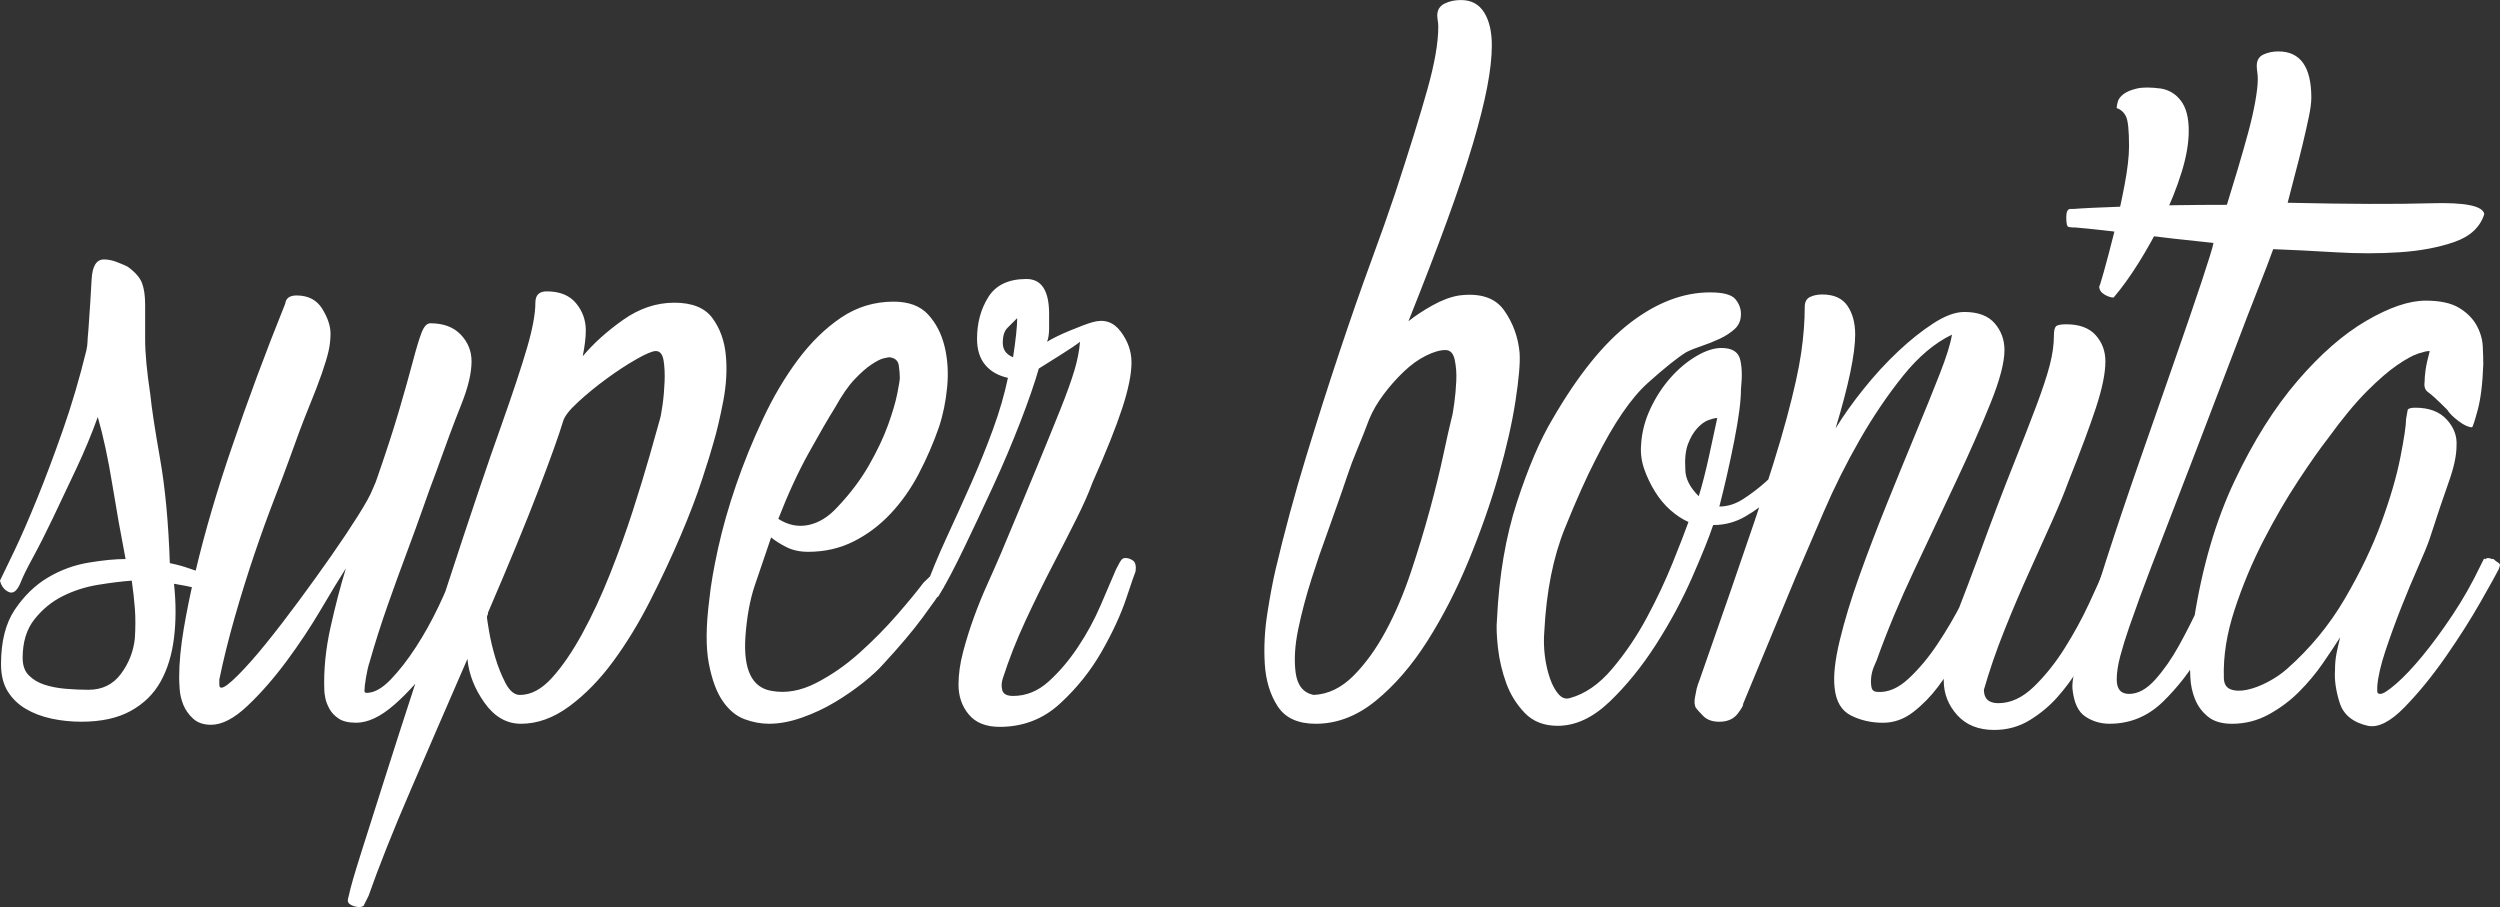
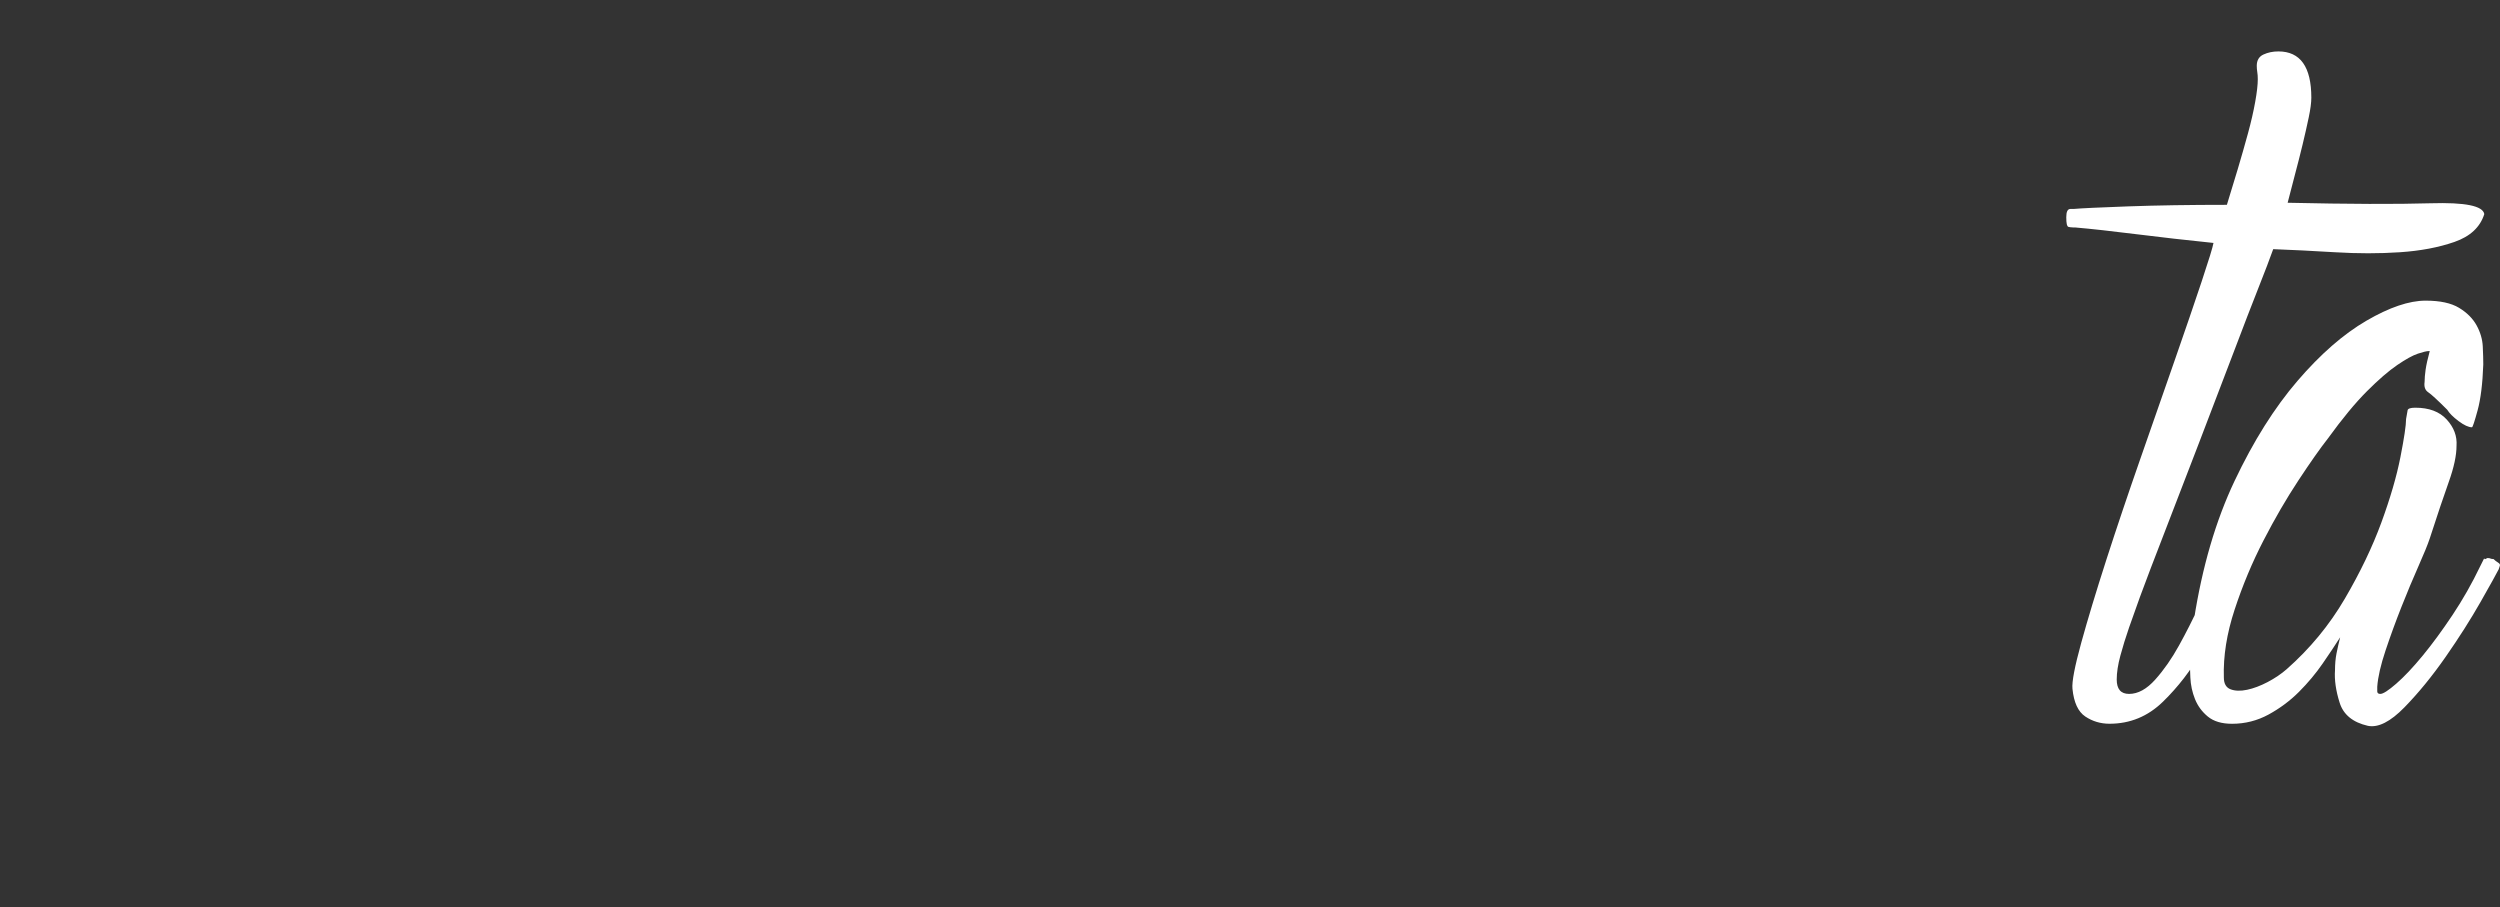
<svg xmlns="http://www.w3.org/2000/svg" width="165.758mm" height="60.138mm" viewBox="0 0 165.758 60.138" id="svg1">
  <rect x="0" y="0" width="165.758" height="60.138" fill="#333333" stroke="none" />
  <defs id="defs1" />
  <g id="layer1" transform="translate(-21.96,-118.533)">
-     <path id="path1" d="m 35.476,156.555 c 0.364,0.137 0.558,0.387 0.58,0.751 0.023,0.364 -0.011,0.523 -0.102,0.478 l -0.204,-0.068 c -0.182,-0.046 -0.467,-0.114 -0.853,-0.205 -0.387,-0.091 -0.853,-0.182 -1.4,-0.273 0.137,1.274 0.137,2.469 0,3.584 -0.136,1.115 -0.432,2.082 -0.887,2.901 -0.455,0.819 -1.115,1.467 -1.98,1.945 -0.865,0.478 -1.957,0.717 -3.276,0.717 -0.683,0 -1.342,-0.069 -1.98,-0.205 -0.637,-0.137 -1.206,-0.353 -1.707,-0.648 -0.501,-0.296 -0.899,-0.683 -1.195,-1.161 -0.296,-0.478 -0.444,-1.081 -0.444,-1.809 0,-1.502 0.307,-2.708 0.921,-3.618 0.615,-0.91 1.343,-1.616 2.184,-2.116 0.842,-0.501 1.741,-0.831 2.697,-0.99 0.955,-0.16 1.775,-0.239 2.457,-0.239 -0.318,-1.638 -0.614,-3.299 -0.887,-4.983 -0.273,-1.684 -0.592,-3.163 -0.956,-4.437 -0.41,1.138 -0.888,2.287 -1.434,3.447 -0.546,1.161 -1.058,2.242 -1.536,3.243 -0.478,1.001 -0.922,1.877 -1.331,2.628 -0.41,0.751 -0.683,1.308 -0.82,1.672 -0.227,0.546 -0.489,0.751 -0.785,0.615 -0.296,-0.137 -0.489,-0.387 -0.58,-0.751 0.182,-0.364 0.5,-1.024 0.956,-1.98 0.455,-0.956 0.956,-2.105 1.502,-3.447 0.546,-1.342 1.115,-2.855 1.706,-4.539 0.591,-1.684 1.115,-3.459 1.57,-5.325 0.045,-0.227 0.068,-0.398 0.068,-0.512 0,-0.114 0.023,-0.421 0.069,-0.922 0.091,-1.274 0.159,-2.355 0.205,-3.242 0.046,-0.888 0.319,-1.331 0.819,-1.331 0.273,0 0.557,0.057 0.853,0.171 0.295,0.114 0.534,0.216 0.716,0.307 0.501,0.364 0.819,0.728 0.956,1.092 0.136,0.364 0.205,0.842 0.205,1.434 0,0.592 0,1.354 0,2.287 0,0.933 0.114,2.15 0.341,3.652 0.091,0.91 0.307,2.332 0.648,4.266 0.341,1.934 0.557,4.244 0.648,6.928 0.455,0.091 0.876,0.205 1.263,0.342 0.387,0.136 0.717,0.25 0.99,0.341 z m -7.645,7.713 c 0.91,0 1.627,-0.353 2.15,-1.058 0.523,-0.705 0.83,-1.49 0.921,-2.355 0.045,-0.728 0.045,-1.388 0,-1.98 -0.046,-0.591 -0.114,-1.206 -0.205,-1.843 -0.637,0.045 -1.376,0.136 -2.218,0.273 -0.842,0.137 -1.627,0.387 -2.355,0.751 -0.728,0.364 -1.354,0.876 -1.877,1.536 -0.524,0.66 -0.785,1.513 -0.785,2.56 0,0.5 0.136,0.887 0.41,1.16 0.273,0.273 0.614,0.478 1.024,0.615 0.409,0.136 0.876,0.227 1.399,0.273 0.523,0.045 1.035,0.068 1.536,0.068 z m 25.12,-8.669 c 0.318,0.091 0.478,0.228 0.478,0.41 l -0.137,0.341 c 0,0.683 -0.25,1.593 -0.751,2.73 -0.501,1.138 -1.138,2.253 -1.911,3.345 -0.774,1.092 -1.616,2.036 -2.526,2.833 -0.91,0.796 -1.752,1.194 -2.526,1.194 -0.501,0 -0.888,-0.091 -1.161,-0.273 -0.273,-0.182 -0.478,-0.398 -0.614,-0.648 -0.137,-0.251 -0.228,-0.489 -0.273,-0.717 -0.046,-0.227 -0.068,-0.409 -0.068,-0.546 -0.045,-1.32 0.091,-2.696 0.41,-4.13 0.319,-1.434 0.66,-2.742 1.024,-3.925 -0.41,0.637 -0.956,1.536 -1.638,2.696 -0.682,1.16 -1.445,2.31 -2.286,3.447 -0.842,1.138 -1.707,2.128 -2.594,2.969 -0.887,0.842 -1.695,1.263 -2.423,1.263 -0.501,0 -0.899,-0.137 -1.194,-0.41 -0.296,-0.273 -0.512,-0.58 -0.649,-0.921 -0.136,-0.342 -0.216,-0.683 -0.239,-1.024 -0.023,-0.341 -0.034,-0.603 -0.034,-0.785 0,-0.956 0.102,-2.037 0.307,-3.243 0.205,-1.206 0.466,-2.48 0.785,-3.822 0.318,-1.343 0.683,-2.708 1.092,-4.096 0.41,-1.388 0.842,-2.742 1.297,-4.062 1.047,-3.094 2.23,-6.28 3.55,-9.556 0.045,-0.364 0.296,-0.546 0.751,-0.546 0.774,0 1.343,0.296 1.707,0.888 0.364,0.592 0.546,1.138 0.546,1.638 0,0.409 -0.046,0.808 -0.137,1.194 -0.091,0.387 -0.239,0.876 -0.444,1.467 -0.205,0.592 -0.489,1.331 -0.853,2.219 -0.364,0.887 -0.796,2.036 -1.297,3.447 -0.228,0.637 -0.557,1.513 -0.99,2.628 -0.432,1.115 -0.876,2.344 -1.331,3.686 -0.455,1.343 -0.887,2.73 -1.297,4.164 -0.409,1.433 -0.751,2.81 -1.024,4.13 0,0.091 0,0.205 0,0.341 0,0.136 0.046,0.205 0.137,0.205 0.182,0 0.546,-0.273 1.092,-0.819 0.546,-0.546 1.161,-1.24 1.843,-2.082 0.682,-0.842 1.411,-1.786 2.184,-2.833 0.774,-1.046 1.502,-2.059 2.184,-3.037 0.683,-0.979 1.274,-1.866 1.775,-2.662 0.501,-0.796 0.819,-1.377 0.956,-1.741 l 0.205,-0.478 c 0.637,-1.82 1.149,-3.39 1.536,-4.71 0.387,-1.32 0.694,-2.412 0.921,-3.276 0.228,-0.865 0.421,-1.502 0.58,-1.911 0.159,-0.409 0.353,-0.614 0.58,-0.614 0.865,0 1.536,0.25 2.014,0.751 0.478,0.501 0.717,1.092 0.717,1.775 0,0.774 -0.228,1.729 -0.683,2.867 -0.455,1.138 -1.024,2.662 -1.707,4.573 -0.228,0.592 -0.501,1.343 -0.819,2.253 -0.319,0.91 -0.683,1.911 -1.092,3.003 -0.409,1.092 -0.831,2.253 -1.263,3.482 -0.433,1.229 -0.831,2.48 -1.195,3.754 -0.091,0.273 -0.171,0.614 -0.239,1.024 -0.068,0.41 -0.102,0.705 -0.102,0.887 0,0.091 0.046,0.137 0.137,0.137 0.5,0 1.035,-0.296 1.604,-0.888 0.569,-0.591 1.126,-1.308 1.672,-2.15 0.546,-0.842 1.047,-1.74 1.502,-2.696 0.455,-0.956 0.796,-1.775 1.024,-2.457 l 0.273,-0.615 -0.068,0.069 c 0.091,-0.091 0.318,-0.137 0.683,-0.137 z m 13.721,-16.997 c 1.183,0 2.025,0.342 2.526,1.024 0.501,0.682 0.797,1.502 0.887,2.457 0.091,0.956 0.034,1.968 -0.17,3.038 -0.205,1.069 -0.421,1.991 -0.649,2.765 -0.136,0.501 -0.386,1.308 -0.751,2.423 -0.364,1.115 -0.842,2.367 -1.433,3.754 -0.592,1.388 -1.263,2.821 -2.014,4.301 -0.751,1.479 -1.57,2.822 -2.457,4.027 -0.887,1.206 -1.854,2.196 -2.901,2.97 -1.047,0.773 -2.116,1.16 -3.208,1.16 -0.956,0 -1.763,-0.466 -2.423,-1.399 -0.66,-0.933 -1.036,-1.9 -1.127,-2.901 -0.637,1.456 -1.274,2.924 -1.911,4.403 -0.637,1.479 -1.252,2.901 -1.843,4.267 -0.591,1.365 -1.126,2.651 -1.604,3.857 -0.478,1.206 -0.876,2.264 -1.194,3.174 l -0.341,0.683 0.068,-0.068 c -0.091,0.091 -0.205,0.136 -0.342,0.136 -0.182,0 -0.364,-0.045 -0.546,-0.136 -0.182,-0.091 -0.25,-0.228 -0.205,-0.41 l 0.069,-0.273 c 0.091,-0.455 0.364,-1.399 0.819,-2.833 0.455,-1.434 0.99,-3.117 1.604,-5.051 0.614,-1.935 1.285,-4.017 2.014,-6.246 0.728,-2.23 1.445,-4.426 2.15,-6.587 0.705,-2.162 1.365,-4.153 1.979,-5.973 0.614,-1.82 1.126,-3.299 1.536,-4.437 0.773,-2.184 1.342,-3.902 1.706,-5.154 0.364,-1.251 0.546,-2.241 0.546,-2.97 0,-0.5 0.25,-0.751 0.751,-0.751 0.865,0 1.513,0.262 1.945,0.785 0.432,0.523 0.648,1.126 0.648,1.809 0,0.455 -0.068,1.024 -0.205,1.707 0.728,-0.865 1.627,-1.673 2.696,-2.424 1.069,-0.751 2.196,-1.126 3.379,-1.126 z m -0.956,7.714 c 0.046,-0.137 0.102,-0.444 0.171,-0.922 0.069,-0.478 0.114,-0.99 0.137,-1.536 0.023,-0.546 0,-1.024 -0.068,-1.434 -0.069,-0.41 -0.239,-0.615 -0.512,-0.615 -0.228,0 -0.66,0.182 -1.297,0.546 -0.637,0.364 -1.297,0.796 -1.98,1.297 -0.683,0.501 -1.308,1.012 -1.877,1.536 -0.569,0.523 -0.899,0.944 -0.99,1.263 -0.273,0.91 -0.819,2.435 -1.638,4.574 -0.819,2.139 -1.934,4.846 -3.345,8.123 0,0.091 -0.012,0.148 -0.034,0.171 -0.023,0.022 -0.034,0.08 -0.034,0.171 0,0.045 0.045,0.341 0.136,0.887 0.091,0.546 0.228,1.126 0.41,1.741 0.182,0.614 0.41,1.183 0.683,1.707 0.273,0.523 0.591,0.785 0.956,0.785 0.728,0 1.433,-0.375 2.116,-1.127 0.683,-0.751 1.354,-1.729 2.014,-2.935 0.66,-1.206 1.274,-2.526 1.843,-3.959 0.569,-1.434 1.069,-2.821 1.502,-4.164 0.432,-1.343 0.808,-2.571 1.126,-3.686 0.319,-1.115 0.546,-1.923 0.683,-2.423 z m 7.372,7.85 c -0.409,1.183 -0.773,2.253 -1.092,3.208 -0.319,0.956 -0.524,2.093 -0.615,3.413 -0.136,2.139 0.433,3.322 1.707,3.549 0.955,0.182 1.945,0.011 2.969,-0.512 1.024,-0.524 1.991,-1.194 2.901,-2.014 0.91,-0.819 1.741,-1.661 2.492,-2.526 0.751,-0.865 1.331,-1.57 1.74,-2.116 0.41,-0.409 0.637,-0.614 0.683,-0.614 0.273,-0.046 0.489,0.057 0.649,0.307 0.159,0.25 0.125,0.512 -0.102,0.785 -0.227,0.364 -0.66,0.979 -1.297,1.843 -0.637,0.865 -1.502,1.889 -2.594,3.072 -0.318,0.364 -0.762,0.774 -1.331,1.229 -0.569,0.455 -1.195,0.888 -1.878,1.297 -0.682,0.41 -1.411,0.751 -2.184,1.024 -0.774,0.273 -1.502,0.409 -2.184,0.409 -0.546,0 -1.092,-0.102 -1.638,-0.307 -0.546,-0.205 -1.024,-0.603 -1.434,-1.195 -0.409,-0.592 -0.717,-1.422 -0.921,-2.491 -0.205,-1.07 -0.193,-2.492 0.034,-4.266 0.091,-0.91 0.285,-2.037 0.58,-3.379 0.296,-1.343 0.694,-2.742 1.194,-4.198 0.501,-1.456 1.092,-2.913 1.775,-4.369 0.683,-1.456 1.456,-2.765 2.32,-3.925 0.865,-1.16 1.82,-2.093 2.867,-2.799 1.047,-0.706 2.207,-1.058 3.481,-1.058 1.001,0 1.763,0.284 2.287,0.853 0.523,0.569 0.887,1.274 1.092,2.116 0.205,0.842 0.262,1.74 0.171,2.696 -0.091,0.956 -0.273,1.843 -0.546,2.662 -0.364,1.047 -0.808,2.071 -1.331,3.072 -0.523,1.001 -1.149,1.889 -1.877,2.662 -0.728,0.774 -1.547,1.388 -2.457,1.843 -0.91,0.455 -1.911,0.683 -3.004,0.683 -0.546,0 -1.024,-0.102 -1.433,-0.307 -0.409,-0.205 -0.751,-0.421 -1.024,-0.648 z m 4.232,-8.601 c -0.455,0.728 -1.035,1.729 -1.741,3.003 -0.706,1.274 -1.377,2.73 -2.014,4.368 0.637,0.41 1.297,0.546 1.98,0.41 0.683,-0.137 1.32,-0.523 1.911,-1.161 0.865,-0.91 1.57,-1.843 2.116,-2.799 0.546,-0.956 0.967,-1.843 1.263,-2.662 0.296,-0.819 0.501,-1.513 0.615,-2.082 0.113,-0.569 0.171,-0.921 0.171,-1.058 0,-0.228 -0.023,-0.501 -0.068,-0.819 -0.046,-0.318 -0.251,-0.5 -0.615,-0.546 -0.045,0 -0.17,0.023 -0.375,0.068 -0.205,0.046 -0.478,0.182 -0.819,0.41 -0.341,0.228 -0.717,0.557 -1.126,0.99 -0.41,0.433 -0.842,1.058 -1.297,1.878 z m 19.25,9.966 c 0.182,0 0.353,0.057 0.512,0.171 0.16,0.114 0.216,0.353 0.171,0.717 -0.045,0.091 -0.25,0.683 -0.614,1.775 -0.364,1.092 -0.91,2.275 -1.639,3.549 -0.728,1.274 -1.649,2.423 -2.764,3.447 -1.115,1.024 -2.446,1.536 -3.993,1.536 -0.91,0 -1.593,-0.273 -2.048,-0.819 -0.455,-0.546 -0.683,-1.206 -0.683,-1.98 0,-0.683 0.102,-1.411 0.307,-2.184 0.205,-0.774 0.444,-1.536 0.717,-2.287 0.273,-0.751 0.569,-1.479 0.888,-2.185 0.318,-0.705 0.614,-1.376 0.887,-2.013 0.956,-2.275 1.752,-4.187 2.389,-5.734 0.637,-1.547 1.161,-2.833 1.57,-3.857 0.41,-1.024 0.717,-1.877 0.922,-2.56 0.205,-0.683 0.33,-1.32 0.375,-1.911 -0.228,0.182 -0.649,0.466 -1.263,0.853 -0.615,0.387 -1.103,0.694 -1.468,0.921 -0.273,0.956 -0.682,2.139 -1.228,3.55 -0.546,1.411 -1.149,2.833 -1.809,4.266 -0.66,1.434 -1.297,2.788 -1.911,4.062 -0.614,1.274 -1.126,2.253 -1.536,2.935 l -0.205,0.341 v -0.068 c 0,0.046 -0.022,0.068 -0.068,0.068 -0.091,0 -0.262,-0.022 -0.512,-0.068 -0.251,-0.045 -0.353,-0.114 -0.307,-0.205 v -0.136 c 0.41,-1.138 0.899,-2.321 1.467,-3.55 0.569,-1.229 1.115,-2.435 1.638,-3.618 0.523,-1.183 1.001,-2.367 1.434,-3.55 0.432,-1.183 0.762,-2.321 0.99,-3.413 -0.637,-0.137 -1.138,-0.421 -1.502,-0.853 -0.364,-0.433 -0.546,-1.013 -0.546,-1.741 0,-1.047 0.25,-1.968 0.751,-2.765 0.501,-0.796 1.343,-1.194 2.526,-1.194 1.001,0 1.502,0.774 1.502,2.321 0,0.228 0,0.535 0,0.922 0,0.387 -0.045,0.694 -0.136,0.921 0.364,-0.228 0.876,-0.478 1.536,-0.751 0.66,-0.273 1.149,-0.455 1.468,-0.546 0.774,-0.228 1.399,-0.023 1.877,0.614 0.478,0.637 0.717,1.32 0.717,2.048 0,0.774 -0.204,1.786 -0.614,3.038 -0.41,1.252 -1.07,2.901 -1.98,4.949 -0.228,0.637 -0.58,1.433 -1.058,2.389 -0.478,0.956 -1.012,2.002 -1.604,3.14 -0.592,1.138 -1.183,2.344 -1.775,3.618 -0.592,1.274 -1.092,2.548 -1.502,3.822 -0.091,0.273 -0.102,0.535 -0.034,0.785 0.068,0.25 0.307,0.375 0.717,0.375 0.864,0 1.649,-0.319 2.355,-0.956 0.705,-0.637 1.354,-1.399 1.945,-2.287 0.592,-0.887 1.092,-1.809 1.502,-2.764 0.41,-0.956 0.751,-1.752 1.024,-2.389 0.182,-0.364 0.307,-0.58 0.375,-0.648 0.068,-0.069 0.148,-0.102 0.239,-0.102 z m -7.44,-13.311 c 0.091,-0.592 0.159,-1.103 0.204,-1.536 0.046,-0.432 0.069,-0.785 0.069,-1.058 -0.228,0.227 -0.444,0.444 -0.649,0.649 -0.205,0.204 -0.307,0.534 -0.307,0.989 0,0.455 0.227,0.774 0.683,0.956 z m 33.584,-0.273 c 0.045,0.637 -0.046,1.695 -0.273,3.174 -0.228,1.479 -0.603,3.129 -1.126,4.949 -0.523,1.82 -1.183,3.698 -1.979,5.631 -0.797,1.934 -1.707,3.709 -2.731,5.325 -1.024,1.615 -2.162,2.935 -3.413,3.959 -1.252,1.024 -2.583,1.536 -3.993,1.536 -1.183,0 -2.025,-0.387 -2.526,-1.16 -0.501,-0.774 -0.785,-1.707 -0.853,-2.799 -0.068,-1.092 -0.011,-2.218 0.171,-3.379 0.182,-1.161 0.364,-2.127 0.546,-2.901 0.592,-2.503 1.263,-4.983 2.014,-7.44 0.751,-2.457 1.49,-4.779 2.219,-6.963 0.728,-2.184 1.422,-4.175 2.082,-5.973 0.66,-1.798 1.195,-3.311 1.604,-4.539 0.956,-2.913 1.673,-5.222 2.15,-6.928 0.478,-1.706 0.717,-3.083 0.717,-4.13 0,-0.136 -0.011,-0.273 -0.034,-0.409 -0.022,-0.137 -0.034,-0.251 -0.034,-0.341 0,-0.364 0.159,-0.626 0.478,-0.785 0.318,-0.16 0.682,-0.239 1.092,-0.239 0.683,0 1.194,0.273 1.536,0.819 0.341,0.546 0.512,1.274 0.512,2.184 0,0.774 -0.102,1.695 -0.307,2.765 -0.205,1.07 -0.524,2.332 -0.956,3.789 -0.433,1.456 -1.001,3.151 -1.707,5.085 -0.706,1.934 -1.559,4.152 -2.56,6.655 0.455,-0.364 0.99,-0.717 1.604,-1.058 0.614,-0.342 1.194,-0.558 1.741,-0.649 1.411,-0.182 2.412,0.148 3.004,0.99 0.591,0.842 0.933,1.786 1.024,2.833 z m -4.505,4.3 c 0.045,-0.136 0.102,-0.455 0.171,-0.956 0.068,-0.5 0.114,-1.001 0.136,-1.502 0.023,-0.5 -0.011,-0.967 -0.103,-1.399 -0.091,-0.432 -0.295,-0.648 -0.614,-0.648 -0.364,0 -0.797,0.125 -1.297,0.375 -0.501,0.25 -0.99,0.603 -1.468,1.058 -0.478,0.455 -0.921,0.956 -1.331,1.502 -0.409,0.546 -0.728,1.092 -0.955,1.638 -0.273,0.728 -0.535,1.388 -0.785,1.98 -0.25,0.591 -0.478,1.194 -0.683,1.809 -0.205,0.615 -0.421,1.24 -0.648,1.877 -0.228,0.637 -0.478,1.343 -0.751,2.116 -0.273,0.728 -0.592,1.661 -0.956,2.799 -0.364,1.138 -0.66,2.253 -0.887,3.345 -0.227,1.092 -0.284,2.059 -0.171,2.901 0.114,0.842 0.512,1.331 1.195,1.468 0.955,-0.046 1.832,-0.467 2.628,-1.263 0.796,-0.797 1.513,-1.786 2.15,-2.97 0.637,-1.183 1.194,-2.491 1.672,-3.925 0.478,-1.434 0.899,-2.821 1.263,-4.164 0.364,-1.343 0.66,-2.548 0.887,-3.618 0.228,-1.069 0.41,-1.877 0.546,-2.423 z m 22.867,2.799 c 0.273,0.182 0.341,0.341 0.205,0.478 -0.592,0.728 -1.183,1.365 -1.775,1.911 -0.546,0.501 -1.149,0.944 -1.809,1.331 -0.66,0.387 -1.377,0.58 -2.15,0.58 -0.273,0.819 -0.739,1.979 -1.399,3.481 -0.66,1.502 -1.456,2.981 -2.389,4.437 -0.933,1.456 -1.957,2.719 -3.072,3.789 -1.115,1.069 -2.264,1.604 -3.447,1.604 -0.91,0 -1.638,-0.284 -2.184,-0.853 -0.546,-0.569 -0.956,-1.229 -1.229,-1.98 -0.273,-0.751 -0.455,-1.525 -0.546,-2.321 -0.091,-0.796 -0.114,-1.422 -0.068,-1.877 0.136,-2.912 0.58,-5.518 1.331,-7.816 0.751,-2.298 1.536,-4.13 2.355,-5.495 1.684,-2.913 3.402,-5.04 5.154,-6.383 1.752,-1.342 3.515,-2.013 5.29,-2.013 0.865,0 1.422,0.148 1.672,0.443 0.25,0.296 0.375,0.626 0.375,0.99 0,0.41 -0.136,0.74 -0.409,0.99 -0.273,0.25 -0.603,0.466 -0.99,0.648 -0.387,0.182 -0.785,0.341 -1.194,0.478 -0.41,0.137 -0.751,0.273 -1.024,0.41 -0.592,0.364 -1.445,1.047 -2.56,2.048 -1.115,1.001 -2.264,2.685 -3.447,5.051 -0.591,1.138 -1.274,2.662 -2.048,4.574 -0.774,1.911 -1.229,4.186 -1.365,6.826 -0.045,0.546 -0.034,1.092 0.034,1.638 0.068,0.546 0.182,1.047 0.341,1.502 0.16,0.455 0.353,0.808 0.58,1.058 0.228,0.25 0.478,0.33 0.751,0.239 1.001,-0.273 1.934,-0.921 2.799,-1.945 0.864,-1.024 1.627,-2.15 2.287,-3.379 0.66,-1.229 1.229,-2.434 1.707,-3.618 0.478,-1.183 0.831,-2.093 1.058,-2.73 -0.41,-0.182 -0.808,-0.444 -1.195,-0.785 -0.387,-0.342 -0.728,-0.751 -1.024,-1.229 -0.296,-0.478 -0.535,-0.979 -0.717,-1.502 -0.182,-0.523 -0.25,-1.058 -0.205,-1.604 0.046,-0.819 0.251,-1.615 0.615,-2.389 0.364,-0.774 0.808,-1.456 1.331,-2.048 0.523,-0.592 1.092,-1.07 1.707,-1.434 0.614,-0.364 1.172,-0.546 1.672,-0.546 0.683,0 1.092,0.239 1.229,0.717 0.136,0.478 0.159,1.149 0.068,2.014 0,0.773 -0.148,1.911 -0.444,3.413 -0.296,1.502 -0.626,2.958 -0.99,4.369 0.546,0 1.081,-0.171 1.604,-0.512 0.523,-0.341 1.001,-0.705 1.434,-1.092 0.433,-0.387 0.785,-0.751 1.058,-1.092 0.273,-0.342 0.455,-0.512 0.546,-0.512 0.046,0 0.205,0.046 0.478,0.137 z m -6.485,2.389 c 0.227,-0.728 0.455,-1.615 0.683,-2.662 0.227,-1.047 0.409,-1.888 0.546,-2.526 -0.137,0 -0.33,0.046 -0.58,0.137 -0.25,0.091 -0.501,0.273 -0.751,0.546 -0.25,0.273 -0.455,0.626 -0.615,1.058 -0.159,0.432 -0.216,0.99 -0.171,1.672 0,0.592 0.296,1.183 0.888,1.775 z m 18.498,4.847 c 0.182,-0.501 0.455,-0.705 0.819,-0.615 0.364,0.091 0.546,0.251 0.546,0.478 l -0.068,0.273 c -0.137,0.364 -0.342,0.865 -0.615,1.502 -0.273,0.637 -0.705,1.547 -1.297,2.731 -0.182,0.364 -0.444,0.864 -0.785,1.502 -0.341,0.637 -0.751,1.274 -1.229,1.911 -0.478,0.637 -1.024,1.195 -1.638,1.673 -0.615,0.478 -1.286,0.717 -2.014,0.717 -0.774,0 -1.479,-0.159 -2.116,-0.478 -0.637,-0.319 -1.001,-0.933 -1.092,-1.843 -0.091,-0.774 0.023,-1.82 0.341,-3.14 0.319,-1.32 0.751,-2.742 1.297,-4.266 0.546,-1.525 1.149,-3.106 1.809,-4.744 0.66,-1.638 1.297,-3.197 1.911,-4.676 0.615,-1.479 1.149,-2.799 1.604,-3.959 0.455,-1.161 0.728,-2.036 0.819,-2.628 -1.138,0.546 -2.219,1.457 -3.242,2.731 -1.024,1.274 -1.98,2.685 -2.867,4.232 -0.887,1.548 -1.684,3.14 -2.389,4.778 -0.706,1.638 -1.331,3.095 -1.877,4.369 l -3.482,8.396 c 0.046,0.046 -0.068,0.25 -0.341,0.615 -0.273,0.364 -0.683,0.546 -1.229,0.546 -0.455,0 -0.808,-0.125 -1.058,-0.375 -0.25,-0.251 -0.421,-0.444 -0.512,-0.58 -0.046,-0.091 -0.057,-0.137 -0.034,-0.137 0.023,0 0.011,-0.022 -0.034,-0.068 v -0.273 c 0,-0.046 0.045,-0.296 0.136,-0.751 0.046,-0.182 0.114,-0.387 0.205,-0.615 1.502,-4.277 2.719,-7.793 3.652,-10.546 0.933,-2.753 1.638,-5.017 2.116,-6.792 0.478,-1.775 0.796,-3.208 0.956,-4.3 0.159,-1.092 0.239,-2.116 0.239,-3.072 0,-0.318 0.114,-0.535 0.341,-0.649 0.228,-0.113 0.501,-0.171 0.819,-0.171 0.774,0 1.331,0.251 1.672,0.751 0.341,0.501 0.512,1.138 0.512,1.911 0,1.274 -0.433,3.345 -1.297,6.212 0.501,-0.819 1.115,-1.684 1.843,-2.594 0.728,-0.91 1.49,-1.741 2.287,-2.492 0.796,-0.751 1.581,-1.376 2.355,-1.877 0.773,-0.501 1.456,-0.751 2.048,-0.751 0.91,0 1.581,0.25 2.013,0.751 0.433,0.501 0.649,1.092 0.649,1.775 0,0.819 -0.307,1.991 -0.922,3.516 -0.614,1.524 -1.365,3.231 -2.253,5.12 -0.887,1.888 -1.82,3.868 -2.799,5.939 -0.979,2.071 -1.809,4.061 -2.492,5.973 -0.045,0.091 -0.113,0.251 -0.204,0.478 -0.091,0.228 -0.148,0.466 -0.171,0.717 -0.022,0.251 -0.011,0.467 0.034,0.649 0.045,0.182 0.182,0.273 0.41,0.273 0.682,0.045 1.365,-0.251 2.048,-0.888 0.683,-0.637 1.32,-1.399 1.911,-2.287 0.591,-0.887 1.126,-1.798 1.604,-2.73 0.478,-0.933 0.83,-1.672 1.058,-2.218 z m 7.645,4.983 c -0.273,0.455 -0.603,1.001 -0.99,1.638 -0.387,0.637 -0.842,1.251 -1.365,1.843 -0.523,0.592 -1.138,1.103 -1.843,1.536 -0.705,0.432 -1.49,0.648 -2.355,0.648 -1.047,0 -1.866,-0.33 -2.457,-0.99 -0.592,-0.66 -0.888,-1.422 -0.888,-2.287 0,-1.456 0.273,-2.89 0.819,-4.301 0.546,-1.411 1.047,-2.73 1.502,-3.959 0.865,-2.366 1.616,-4.346 2.253,-5.939 0.637,-1.593 1.161,-2.935 1.57,-4.027 0.41,-1.092 0.706,-1.991 0.888,-2.696 0.182,-0.706 0.273,-1.354 0.273,-1.946 0,-0.318 0.045,-0.523 0.136,-0.614 0.091,-0.091 0.319,-0.137 0.683,-0.137 0.865,0 1.513,0.239 1.946,0.717 0.432,0.478 0.648,1.058 0.648,1.74 0,0.774 -0.205,1.786 -0.615,3.038 -0.409,1.252 -1.024,2.901 -1.843,4.949 -0.228,0.637 -0.569,1.468 -1.024,2.492 -0.455,1.024 -0.967,2.162 -1.536,3.413 -0.569,1.251 -1.126,2.56 -1.672,3.925 -0.546,1.365 -1.001,2.685 -1.365,3.959 0,0.592 0.319,0.888 0.956,0.888 0.819,0 1.604,-0.364 2.355,-1.092 0.751,-0.728 1.434,-1.581 2.048,-2.56 0.615,-0.978 1.149,-1.957 1.604,-2.935 0.455,-0.979 0.797,-1.741 1.024,-2.287 l 0.41,-0.683 -0.068,0.068 c 0,-0.091 0.091,-0.136 0.273,-0.136 0.227,0 0.432,0.068 0.614,0.205 0.182,0.136 0.251,0.273 0.205,0.409 l -0.136,0.273 c -0.091,0.364 -0.296,0.967 -0.615,1.809 -0.318,0.842 -0.796,1.855 -1.434,3.038 z m 1.365,-23.004 c -0.182,0 -0.387,-0.068 -0.615,-0.205 -0.227,-0.136 -0.341,-0.318 -0.341,-0.546 0,0.091 0.102,-0.228 0.307,-0.956 0.205,-0.728 0.432,-1.593 0.683,-2.594 0.25,-1.001 0.478,-2.037 0.682,-3.106 0.205,-1.069 0.307,-1.946 0.307,-2.628 0,-1.046 -0.068,-1.706 -0.205,-1.98 -0.136,-0.273 -0.341,-0.455 -0.614,-0.546 0,-0.091 0.022,-0.227 0.068,-0.409 0.046,-0.182 0.171,-0.353 0.376,-0.512 0.205,-0.159 0.501,-0.284 0.887,-0.375 0.387,-0.091 0.921,-0.091 1.604,0 0.546,0.091 0.99,0.364 1.331,0.819 0.342,0.455 0.512,1.115 0.512,1.98 0,0.819 -0.159,1.741 -0.478,2.765 -0.318,1.024 -0.728,2.048 -1.229,3.072 -0.501,1.024 -1.035,1.991 -1.604,2.901 -0.569,0.91 -1.126,1.684 -1.672,2.321" style="fill:#ffffff;fill-opacity:1;fill-rule:nonzero;stroke:none;stroke-width:0.353" />
    <path id="path2" d="m 186.675,132.732 c -0.273,0.864 -0.933,1.479 -1.98,1.843 -1.047,0.364 -2.253,0.592 -3.618,0.683 -1.365,0.091 -2.799,0.091 -4.3,0 -1.502,-0.091 -2.867,-0.159 -4.096,-0.205 -0.227,0.637 -0.557,1.502 -0.99,2.594 -0.432,1.092 -0.967,2.48 -1.604,4.164 -0.637,1.684 -1.411,3.709 -2.321,6.075 -0.91,2.366 -1.98,5.142 -3.208,8.328 -0.227,0.591 -0.466,1.229 -0.717,1.911 -0.25,0.683 -0.489,1.354 -0.717,2.014 -0.228,0.66 -0.421,1.285 -0.58,1.877 -0.159,0.592 -0.239,1.115 -0.239,1.57 0,0.637 0.273,0.956 0.819,0.956 0.591,0 1.172,-0.318 1.74,-0.956 0.569,-0.637 1.093,-1.388 1.57,-2.253 0.478,-0.865 0.922,-1.74 1.331,-2.628 0.41,-0.887 0.728,-1.581 0.956,-2.082 l 0.546,-0.956 -0.068,0.137 c 0.046,-0.137 0.205,-0.205 0.478,-0.205 0.137,0 0.273,0.057 0.41,0.171 0.136,0.114 0.205,0.216 0.205,0.307 0,0.046 -0.011,0.068 -0.034,0.068 -0.023,0 -0.034,0.023 -0.034,0.069 l -0.136,0.478 c -0.046,0.091 -0.251,0.66 -0.615,1.706 -0.364,1.047 -0.887,2.173 -1.57,3.379 -0.683,1.206 -1.525,2.298 -2.526,3.276 -1.001,0.978 -2.185,1.467 -3.55,1.467 -0.591,0 -1.126,-0.159 -1.604,-0.478 -0.478,-0.318 -0.762,-0.933 -0.853,-1.843 -0.045,-0.455 0.148,-1.468 0.58,-3.038 0.433,-1.57 0.99,-3.413 1.672,-5.529 0.683,-2.116 1.434,-4.346 2.253,-6.69 0.819,-2.344 1.581,-4.528 2.286,-6.553 0.706,-2.025 1.297,-3.754 1.775,-5.188 0.477,-1.434 0.739,-2.287 0.785,-2.56 -1.775,-0.182 -3.481,-0.375 -5.12,-0.58 -1.638,-0.205 -2.981,-0.353 -4.027,-0.444 -0.273,0 -0.455,-0.023 -0.546,-0.068 h 0.068 c -0.091,0 -0.136,-0.205 -0.136,-0.615 0,-0.364 0.091,-0.546 0.273,-0.546 h 0.205 c 0.5,-0.045 1.707,-0.102 3.618,-0.171 1.911,-0.068 4.096,-0.103 6.553,-0.103 0.227,-0.728 0.466,-1.513 0.717,-2.355 0.251,-0.842 0.478,-1.638 0.683,-2.389 0.205,-0.751 0.364,-1.445 0.478,-2.082 0.114,-0.637 0.171,-1.138 0.171,-1.502 0,-0.182 -0.011,-0.341 -0.034,-0.477 -0.022,-0.137 -0.034,-0.273 -0.034,-0.41 0,-0.364 0.148,-0.615 0.444,-0.751 0.296,-0.137 0.626,-0.205 0.99,-0.205 1.456,0 2.184,1.024 2.184,3.072 0,0.319 -0.057,0.751 -0.171,1.297 -0.114,0.546 -0.25,1.149 -0.409,1.809 -0.159,0.66 -0.33,1.331 -0.512,2.013 -0.182,0.683 -0.341,1.297 -0.478,1.843 4.05,0.091 7.213,0.102 9.488,0.034 2.275,-0.068 3.459,0.171 3.55,0.717 z m 0.614,22.867 c 0.091,0.091 0.194,0.171 0.307,0.239 0.114,0.068 0.148,0.148 0.102,0.239 l -0.068,0.205 c -0.137,0.273 -0.535,0.99 -1.194,2.15 -0.66,1.161 -1.434,2.378 -2.321,3.652 -0.887,1.274 -1.798,2.389 -2.73,3.345 -0.933,0.956 -1.74,1.365 -2.423,1.229 -1.001,-0.228 -1.627,-0.739 -1.877,-1.536 -0.251,-0.796 -0.353,-1.513 -0.307,-2.15 0,-0.41 0.034,-0.785 0.102,-1.126 0.068,-0.341 0.148,-0.694 0.239,-1.058 -0.318,0.501 -0.705,1.081 -1.16,1.741 -0.455,0.66 -0.979,1.285 -1.57,1.877 -0.591,0.591 -1.263,1.092 -2.014,1.502 -0.751,0.409 -1.559,0.614 -2.424,0.614 -0.682,0 -1.217,-0.159 -1.604,-0.478 -0.387,-0.318 -0.671,-0.705 -0.853,-1.16 -0.182,-0.455 -0.285,-0.933 -0.307,-1.434 -0.023,-0.501 -0.034,-0.933 -0.034,-1.297 0.046,-0.501 0.08,-0.956 0.102,-1.365 0.023,-0.41 0.08,-0.796 0.171,-1.161 0.546,-3.504 1.445,-6.576 2.697,-9.215 1.251,-2.639 2.639,-4.846 4.164,-6.621 1.524,-1.775 3.049,-3.106 4.574,-3.993 1.525,-0.888 2.833,-1.331 3.925,-1.331 0.956,0 1.695,0.159 2.219,0.478 0.523,0.318 0.91,0.705 1.16,1.16 0.251,0.455 0.387,0.922 0.41,1.4 0.023,0.478 0.034,0.876 0.034,1.194 -0.046,1.274 -0.171,2.287 -0.375,3.038 -0.205,0.751 -0.33,1.126 -0.375,1.126 -0.228,0 -0.524,-0.137 -0.888,-0.41 -0.364,-0.273 -0.614,-0.523 -0.751,-0.751 -0.637,-0.637 -1.058,-1.024 -1.263,-1.161 -0.204,-0.136 -0.284,-0.364 -0.239,-0.682 0,-0.228 0.023,-0.501 0.068,-0.819 0.046,-0.318 0.137,-0.728 0.273,-1.229 h -0.068 c -0.136,0 -0.375,0.057 -0.717,0.171 -0.341,0.113 -0.796,0.364 -1.365,0.751 -0.569,0.387 -1.24,0.967 -2.013,1.74 -0.774,0.774 -1.638,1.821 -2.594,3.14 -0.501,0.637 -1.149,1.558 -1.945,2.765 -0.796,1.206 -1.57,2.537 -2.321,3.993 -0.751,1.456 -1.388,2.981 -1.911,4.574 -0.524,1.593 -0.762,3.094 -0.717,4.505 0,0.41 0.148,0.671 0.444,0.785 0.296,0.113 0.66,0.125 1.092,0.034 0.432,-0.091 0.887,-0.262 1.365,-0.512 0.478,-0.251 0.899,-0.535 1.263,-0.853 1.547,-1.365 2.833,-2.924 3.857,-4.676 1.024,-1.752 1.832,-3.435 2.423,-5.051 0.592,-1.616 1.013,-3.061 1.263,-4.335 0.25,-1.274 0.375,-2.116 0.375,-2.526 0.046,-0.273 0.08,-0.466 0.102,-0.58 0.023,-0.114 0.194,-0.171 0.512,-0.171 0.91,0 1.604,0.261 2.082,0.785 0.478,0.524 0.694,1.104 0.649,1.741 0,0.637 -0.171,1.434 -0.512,2.389 -0.341,0.956 -0.762,2.207 -1.263,3.755 -0.136,0.409 -0.387,1.024 -0.751,1.843 -0.364,0.819 -0.739,1.718 -1.126,2.696 -0.387,0.979 -0.739,1.946 -1.058,2.901 -0.319,0.956 -0.501,1.752 -0.546,2.389 0,0.091 0,0.193 0,0.307 0,0.114 0.069,0.171 0.205,0.171 0.182,0 0.535,-0.227 1.058,-0.682 0.523,-0.455 1.103,-1.07 1.74,-1.843 0.637,-0.774 1.297,-1.672 1.98,-2.696 0.683,-1.024 1.297,-2.105 1.843,-3.243 l 0.273,-0.546 v 0.068 h 0.068 c 0,0 0.046,-0.023 0.137,-0.068 0.091,0 0.159,0.011 0.205,0.034 0.045,0.023 0.113,0.034 0.204,0.034" style="fill:#ffffff;fill-opacity:1;fill-rule:nonzero;stroke:none;stroke-width:0.353" />
  </g>
</svg>